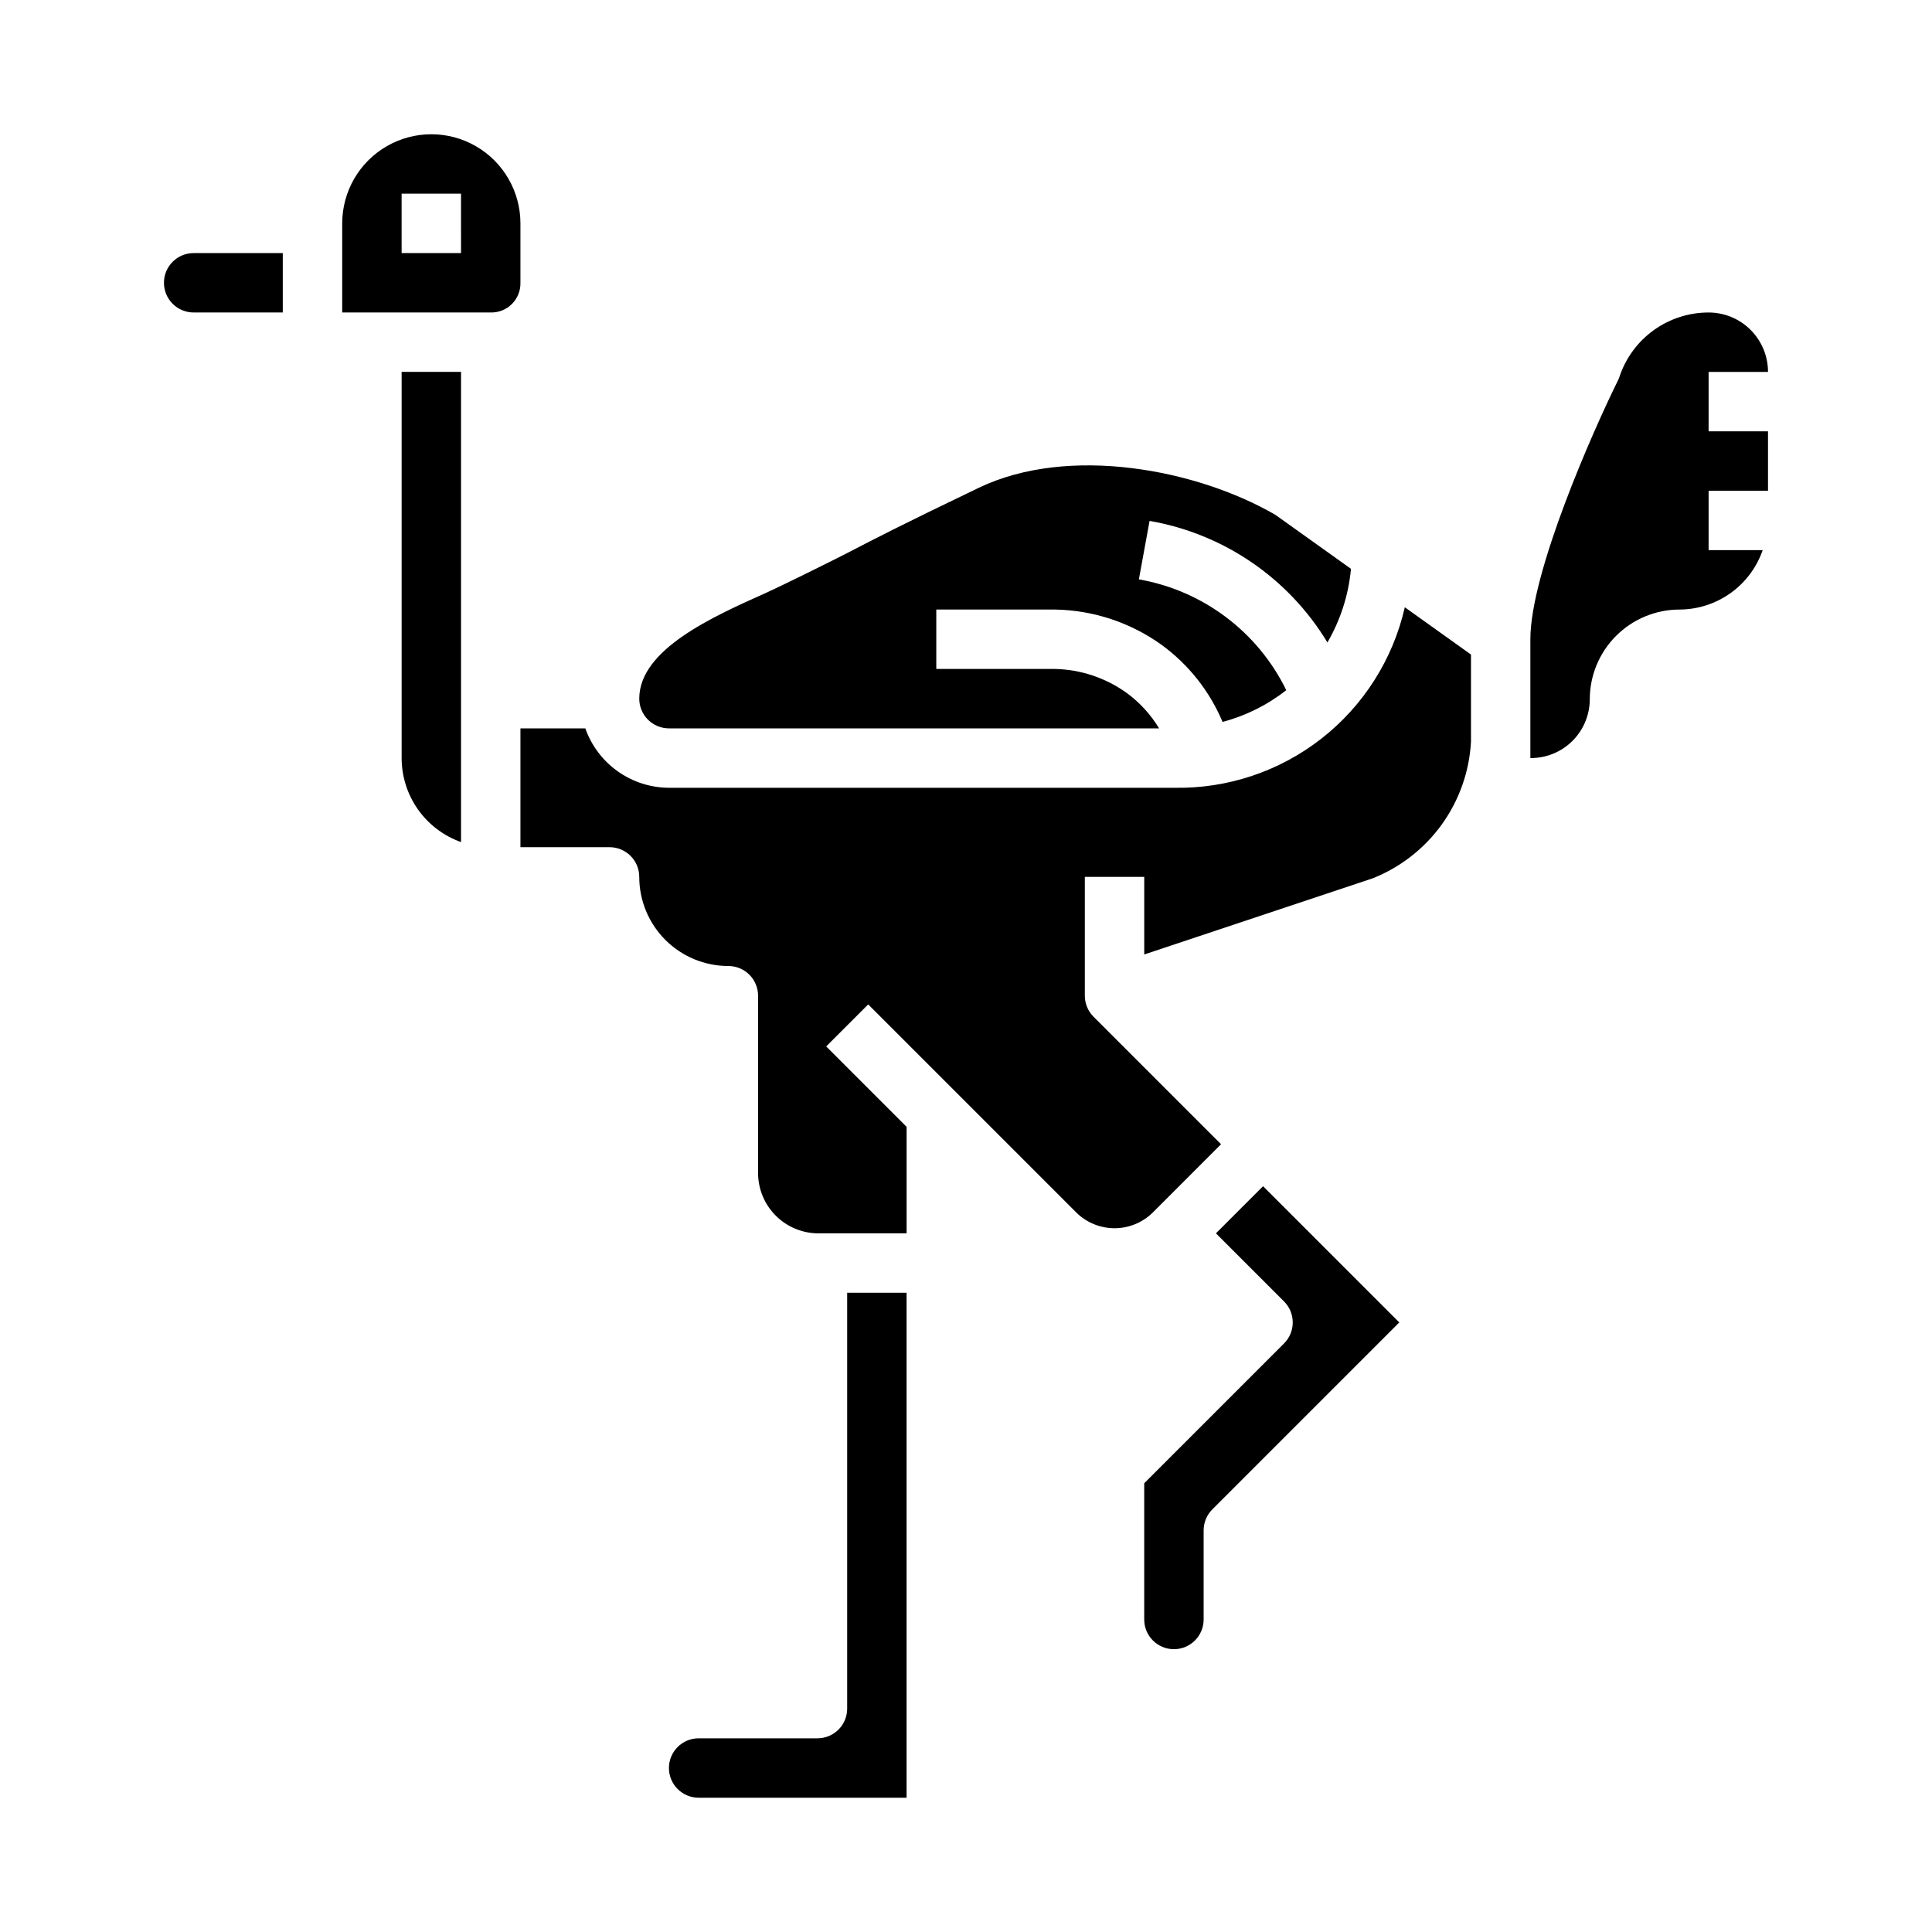
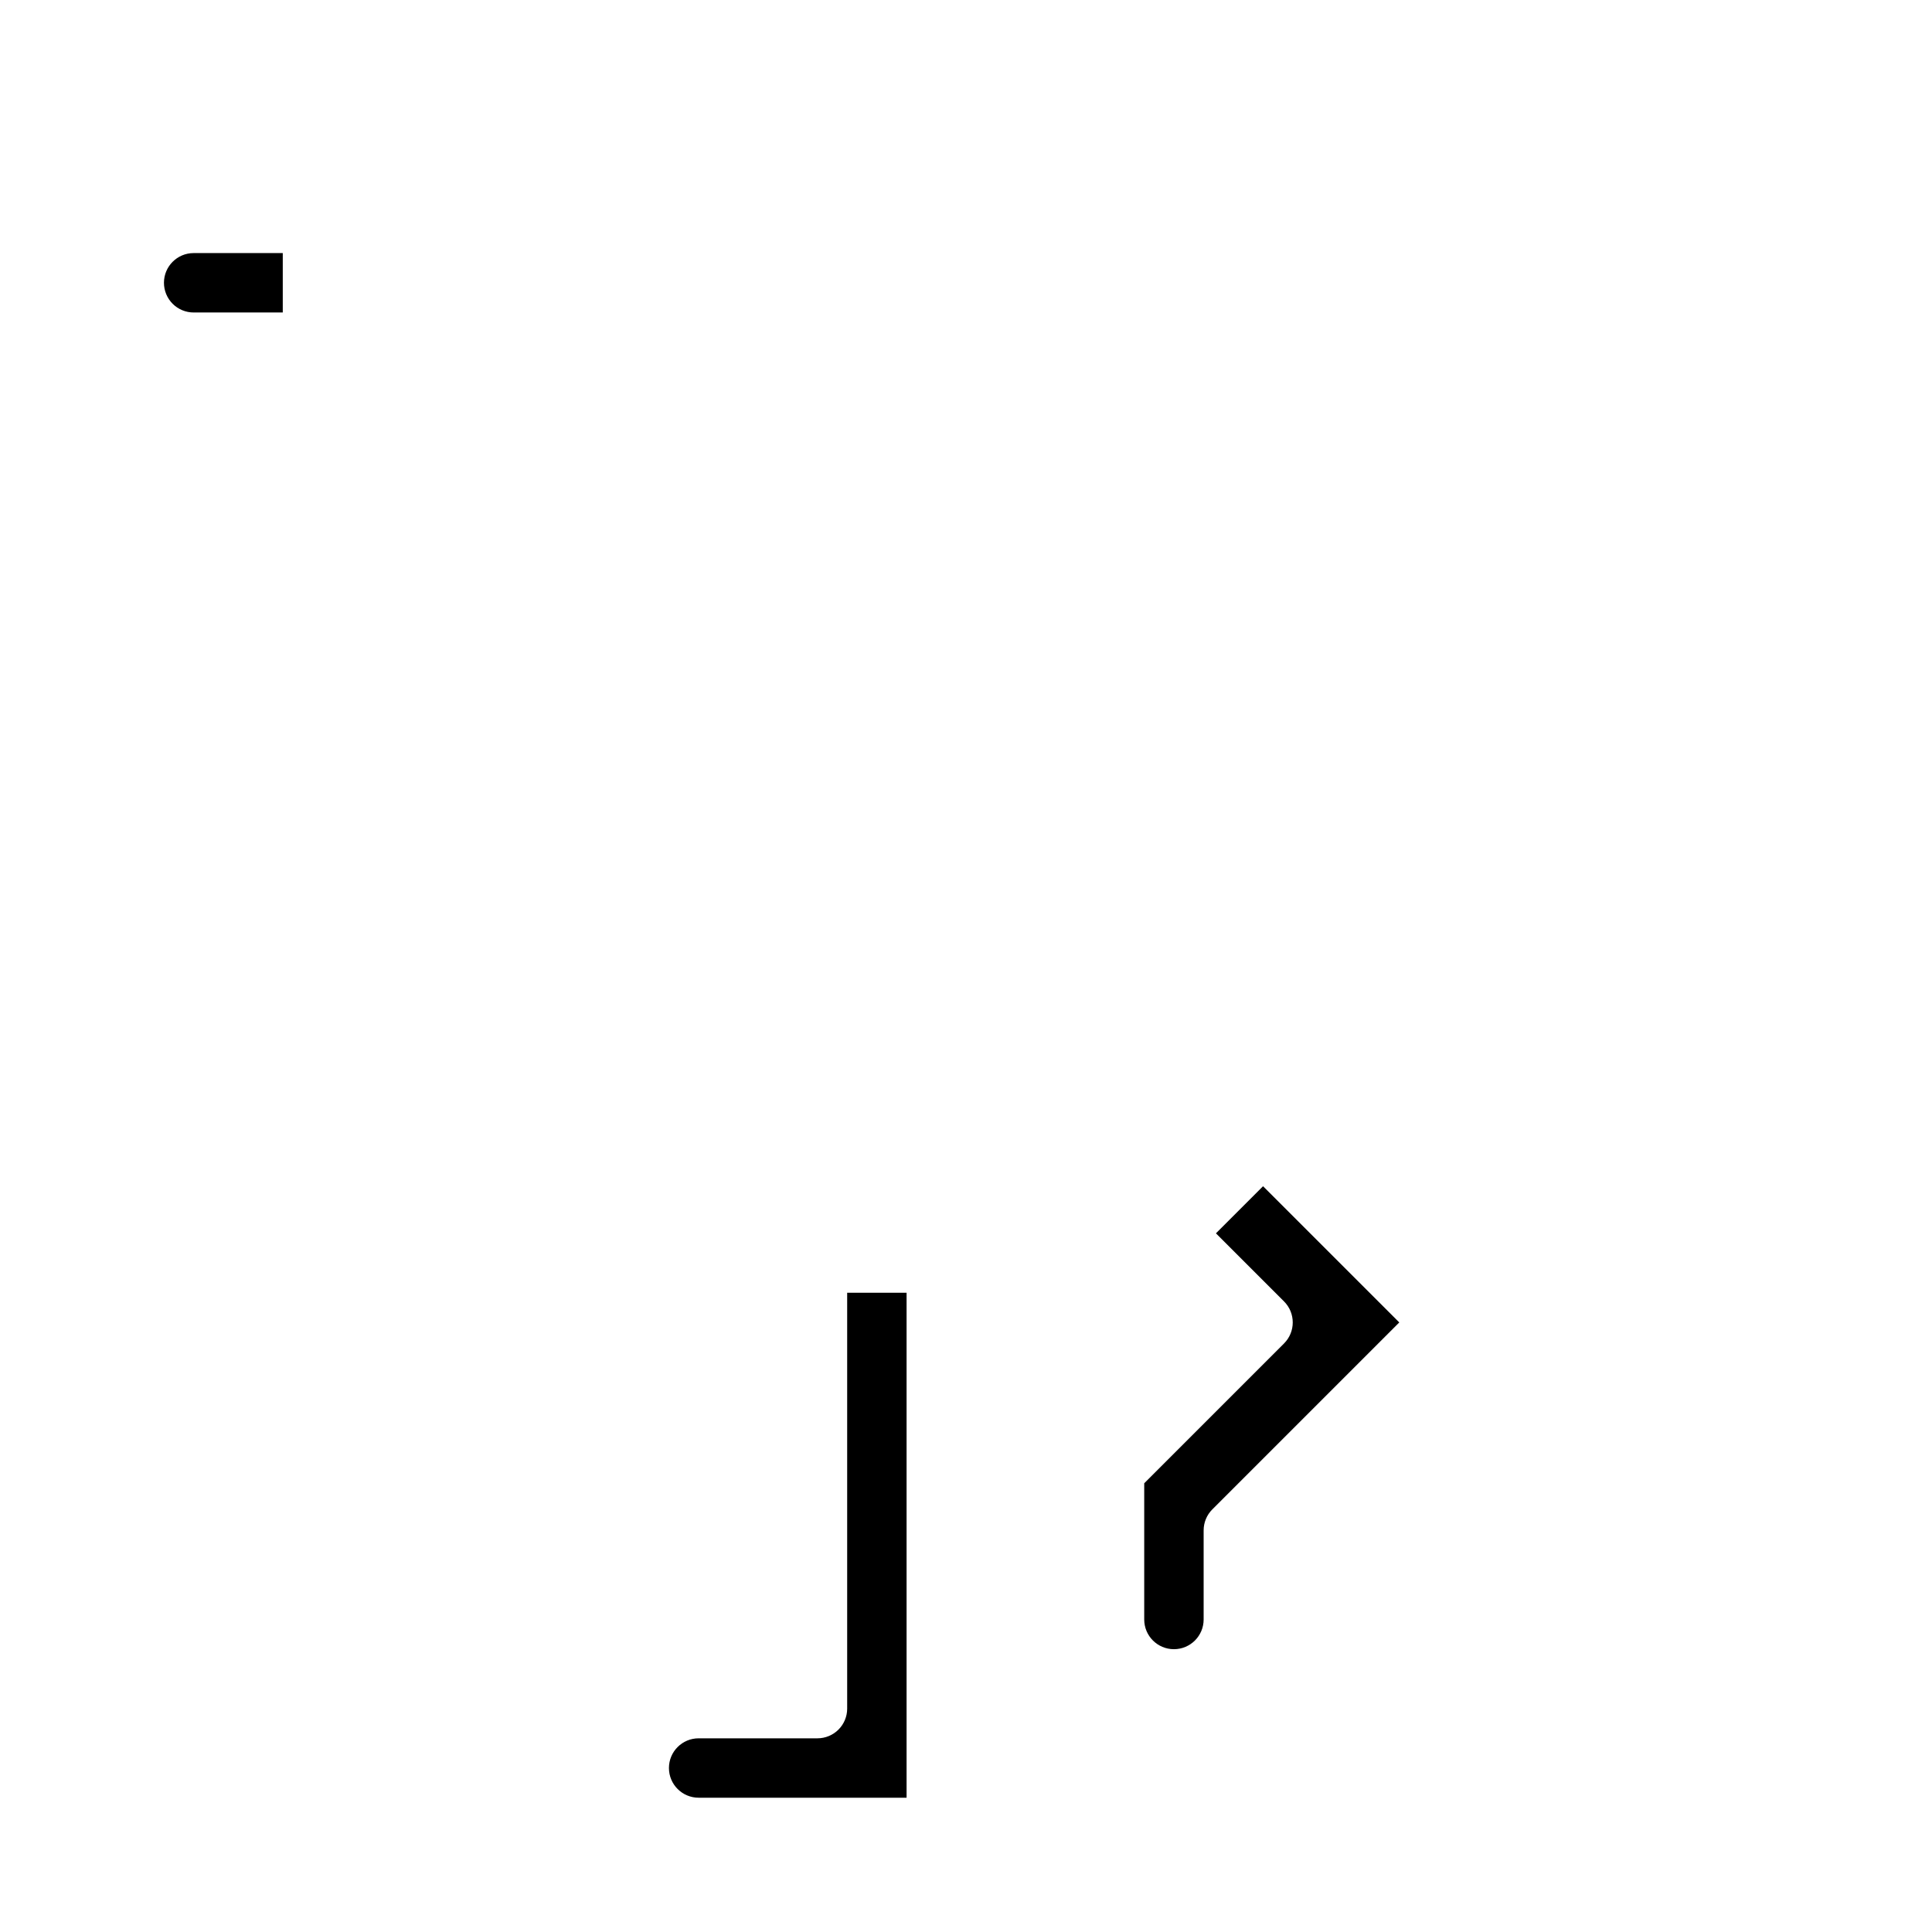
<svg xmlns="http://www.w3.org/2000/svg" fill="#000000" width="800px" height="800px" version="1.1" viewBox="144 144 512 512">
  <g>
-     <path d="m403.41 273.26c-20.883 10.02-27.938 13.699-34.762 17.238-3.535 1.844-18.176 9.07-21.539 10.57-14.215 6.348-33.699 15.039-33.699 28.082 0 2.09 0.828 4.094 2.305 5.566 1.477 1.477 3.481 2.309 5.566 2.309h129.89c-2.211-3.664-5.125-6.852-8.574-9.383-5.578-4.016-12.25-6.234-19.121-6.363h-31.348v-15.742h31.488c10.156 0.176 20.012 3.449 28.254 9.383 7.129 5.207 12.703 12.258 16.121 20.395 6.144-1.617 11.887-4.481 16.879-8.414-7.562-15.477-22.086-26.395-39.055-29.363l2.832-15.492h0.004c19.633 3.406 36.828 15.156 47.129 32.215 3.477-5.977 5.606-12.633 6.242-19.516l-20.004-14.289c-20.703-12.043-54.75-18.633-78.609-7.195z" />
    <path d="m187.45 218.94c0 2.09 0.832 4.09 2.305 5.566 1.477 1.477 3.481 2.305 5.566 2.305h23.617v-15.742h-23.617c-4.348 0-7.871 3.523-7.871 7.871z" />
-     <path d="m266.18 367.16v-124.61h-15.746v102.34c0.008 4.883 1.523 9.645 4.34 13.633 2.82 3.984 6.805 7.004 11.406 8.637z" />
-     <path d="m234.69 226.81h39.359c2.102 0.051 4.133-0.766 5.617-2.25 1.488-1.488 2.301-3.519 2.254-5.621v-15.742c0-8.438-4.5-16.234-11.809-20.453-7.305-4.219-16.309-4.219-23.617 0-7.305 4.219-11.805 12.016-11.805 20.453zm15.742-31.488h15.742l0.004 15.746h-15.746z" />
-     <path d="m455.1 352.77h-133.82c-4.867-0.02-9.609-1.543-13.574-4.359-3.969-2.82-6.969-6.797-8.594-11.383h-17.191v31.488h23.617c2.086 0 4.09 0.828 5.566 2.305 1.477 1.477 2.305 3.477 2.305 5.566 0 6.262 2.488 12.27 6.918 16.699 4.43 4.43 10.434 6.918 16.699 6.918 2.086 0 4.09 0.828 5.566 2.305 1.477 1.477 2.305 3.477 2.305 5.566v46.988c0.004 4.238 1.691 8.301 4.688 11.301 2.996 2.996 7.062 4.684 11.301 4.688h23.371v-28.23l-21.309-21.309 11.133-11.133 55.105 55.105h-0.004c2.703 2.695 6.363 4.207 10.18 4.207s7.477-1.512 10.18-4.207l18.047-18.051-33.793-33.793c-1.477-1.477-2.305-3.481-2.305-5.566v-31.488h15.742v20.562l60.488-20.16c7.359-2.91 13.73-7.867 18.359-14.285 4.625-6.422 7.312-14.035 7.746-21.934v-23.105l-17.539-12.531c-3.141 13.793-10.941 26.082-22.086 34.797-11.145 8.715-24.953 13.32-39.098 13.039z" />
-     <path d="m612.54 242.56c0-4.176-1.66-8.18-4.609-11.133-2.953-2.953-6.957-4.613-11.133-4.613-5.227 0-10.32 1.641-14.559 4.695-4.238 3.055-7.41 7.367-9.059 12.324-0.113 0.352-0.254 0.691-0.418 1.016-6.445 13.02-23.199 50.719-23.199 68.559v31.488h0.164c4.133-0.008 8.09-1.648 11.012-4.57 2.918-2.918 4.562-6.879 4.57-11.008 0.004-6.305 2.512-12.352 6.973-16.809 4.457-4.461 10.5-6.969 16.809-6.973 4.852-0.02 9.578-1.543 13.527-4.363 3.949-2.82 6.922-6.797 8.512-11.383h-14.332v-15.742h15.742v-15.746h-15.742v-15.742z" />
    <path d="m447.23 537.08v36.102c0 4.348 3.523 7.871 7.871 7.871 4.348 0 7.875-3.523 7.875-7.871v-23.617c0-2.086 0.828-4.09 2.305-5.566l49.539-49.539-36.102-36.098-12.484 12.484 18.051 18.051c3.07 3.074 3.07 8.055 0 11.129z" />
    <path d="m368.51 596.8c0 2.086-0.832 4.09-2.309 5.566-1.477 1.473-3.477 2.305-5.566 2.305h-31.488c-4.348 0-7.871 3.523-7.871 7.871 0 4.348 3.523 7.871 7.871 7.871h55.105v-133.82h-15.742z" />
  </g>
</svg>